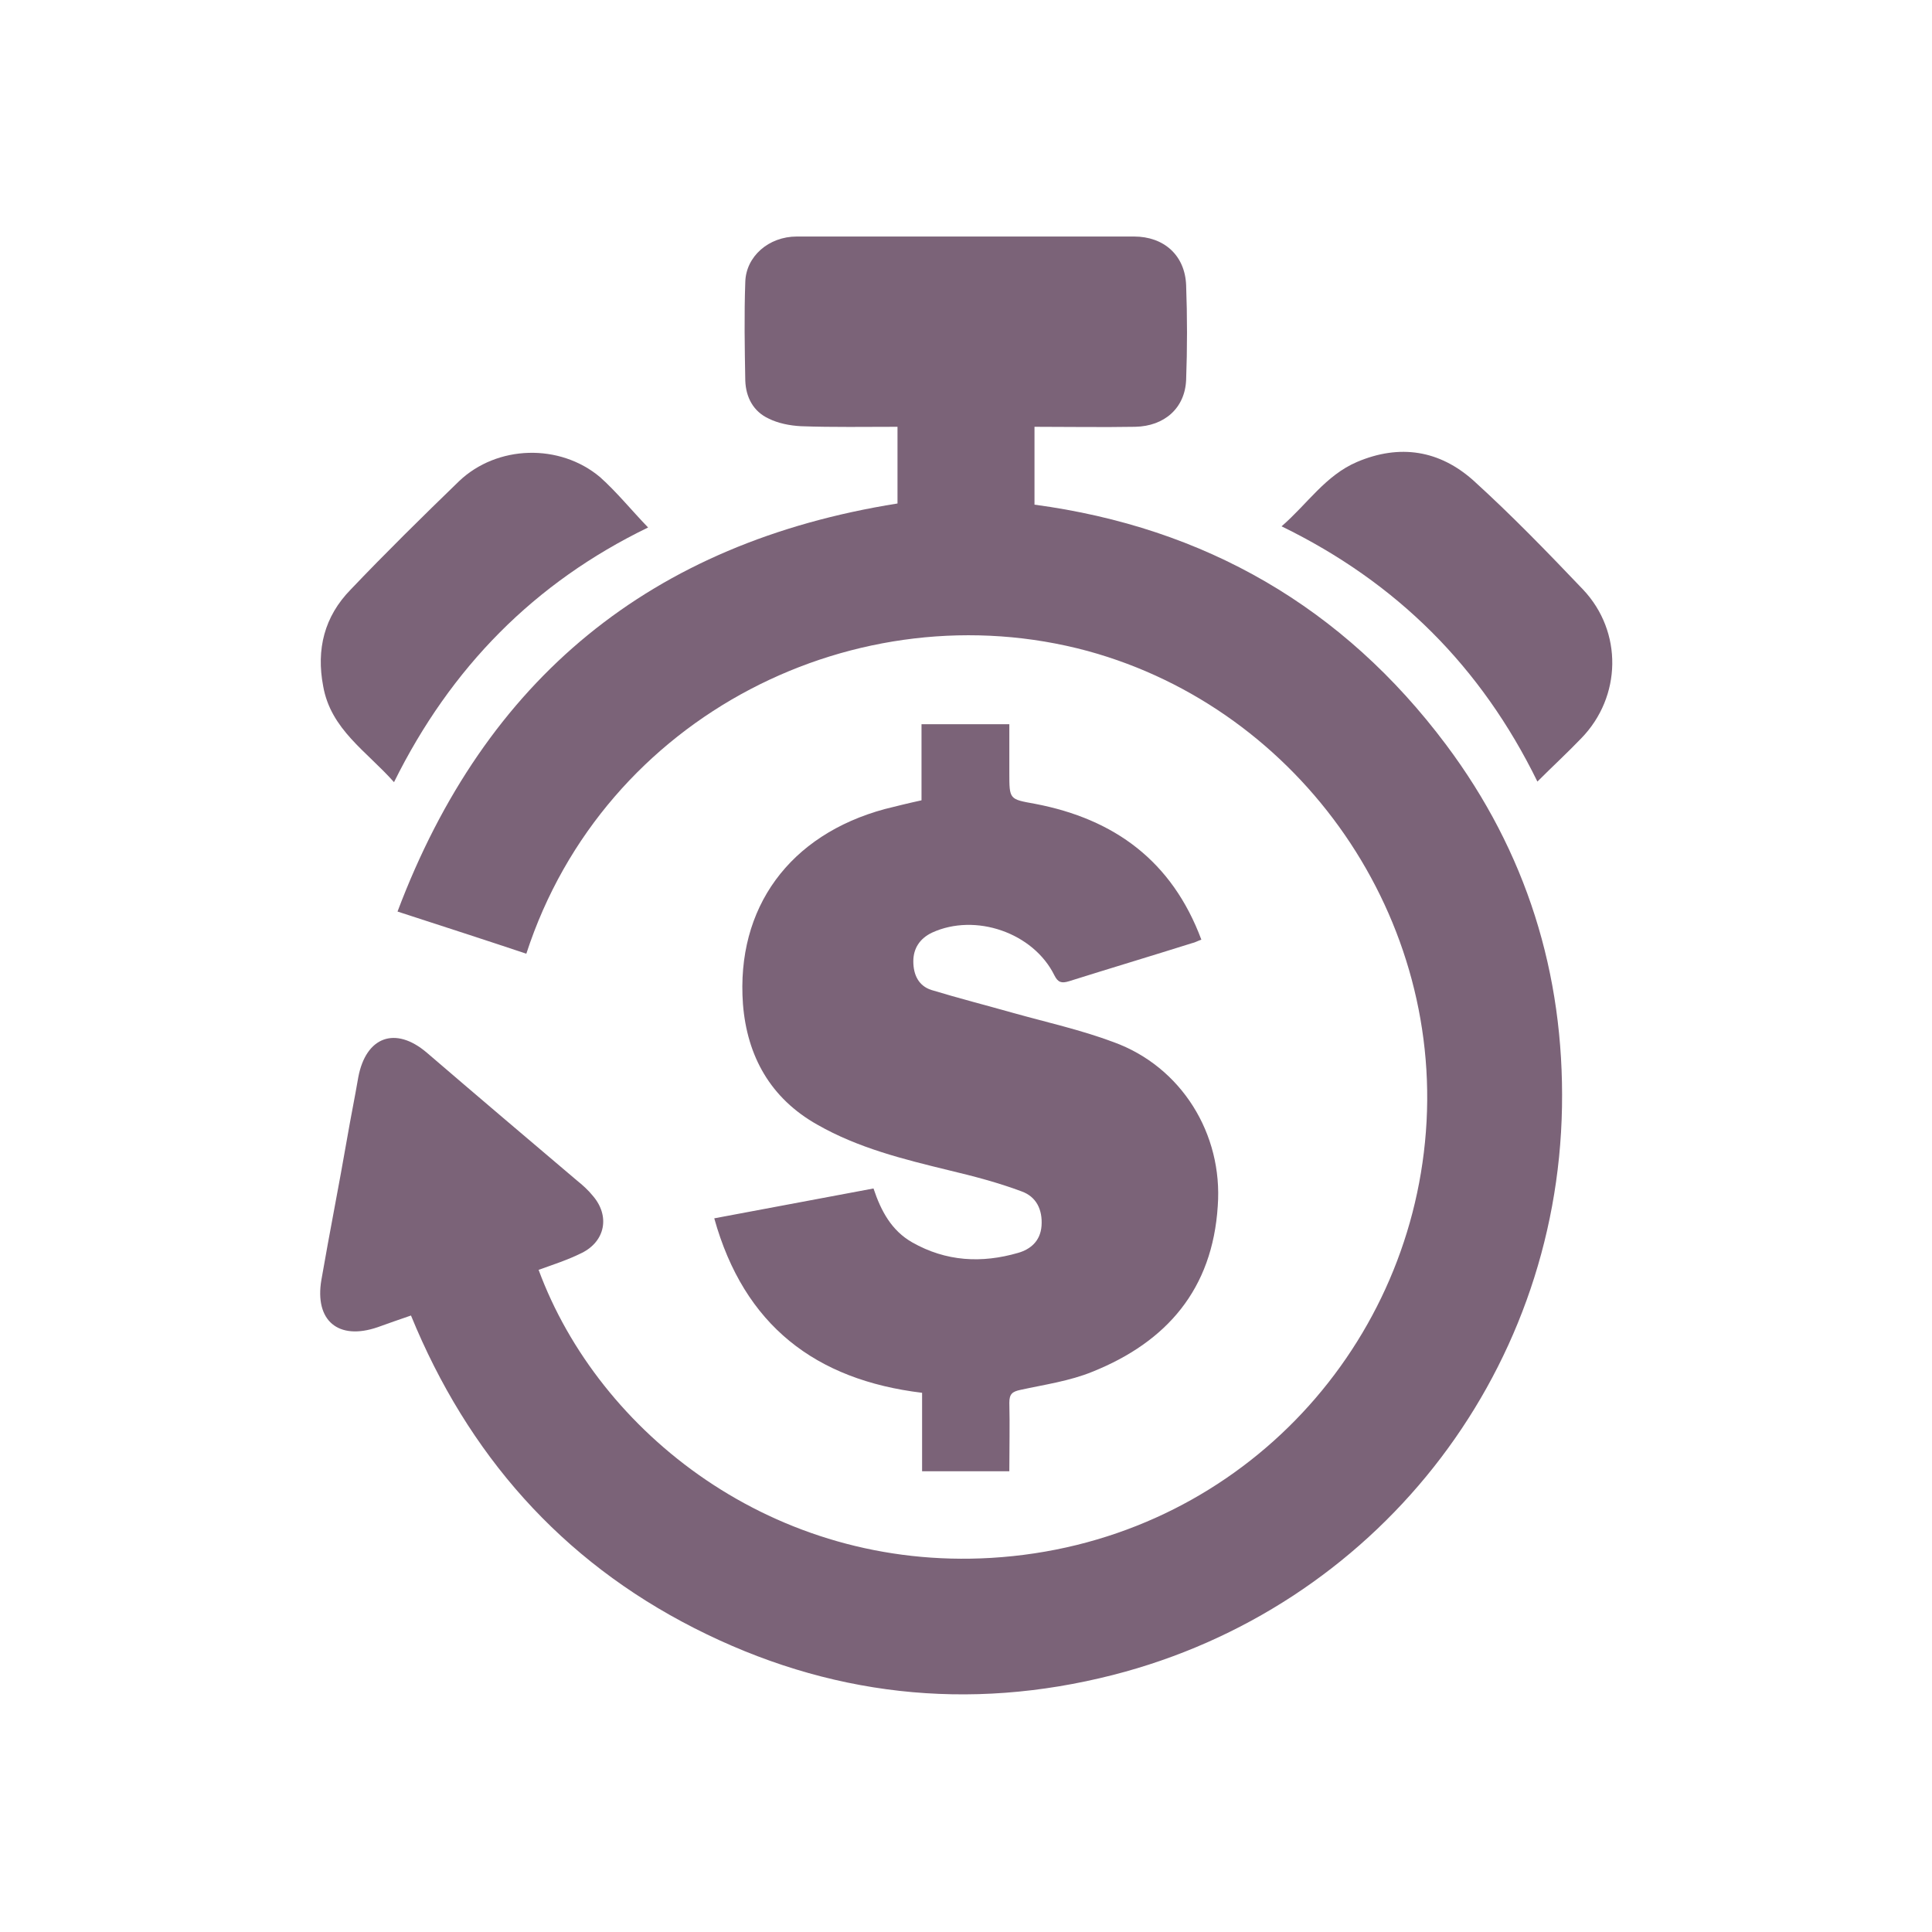
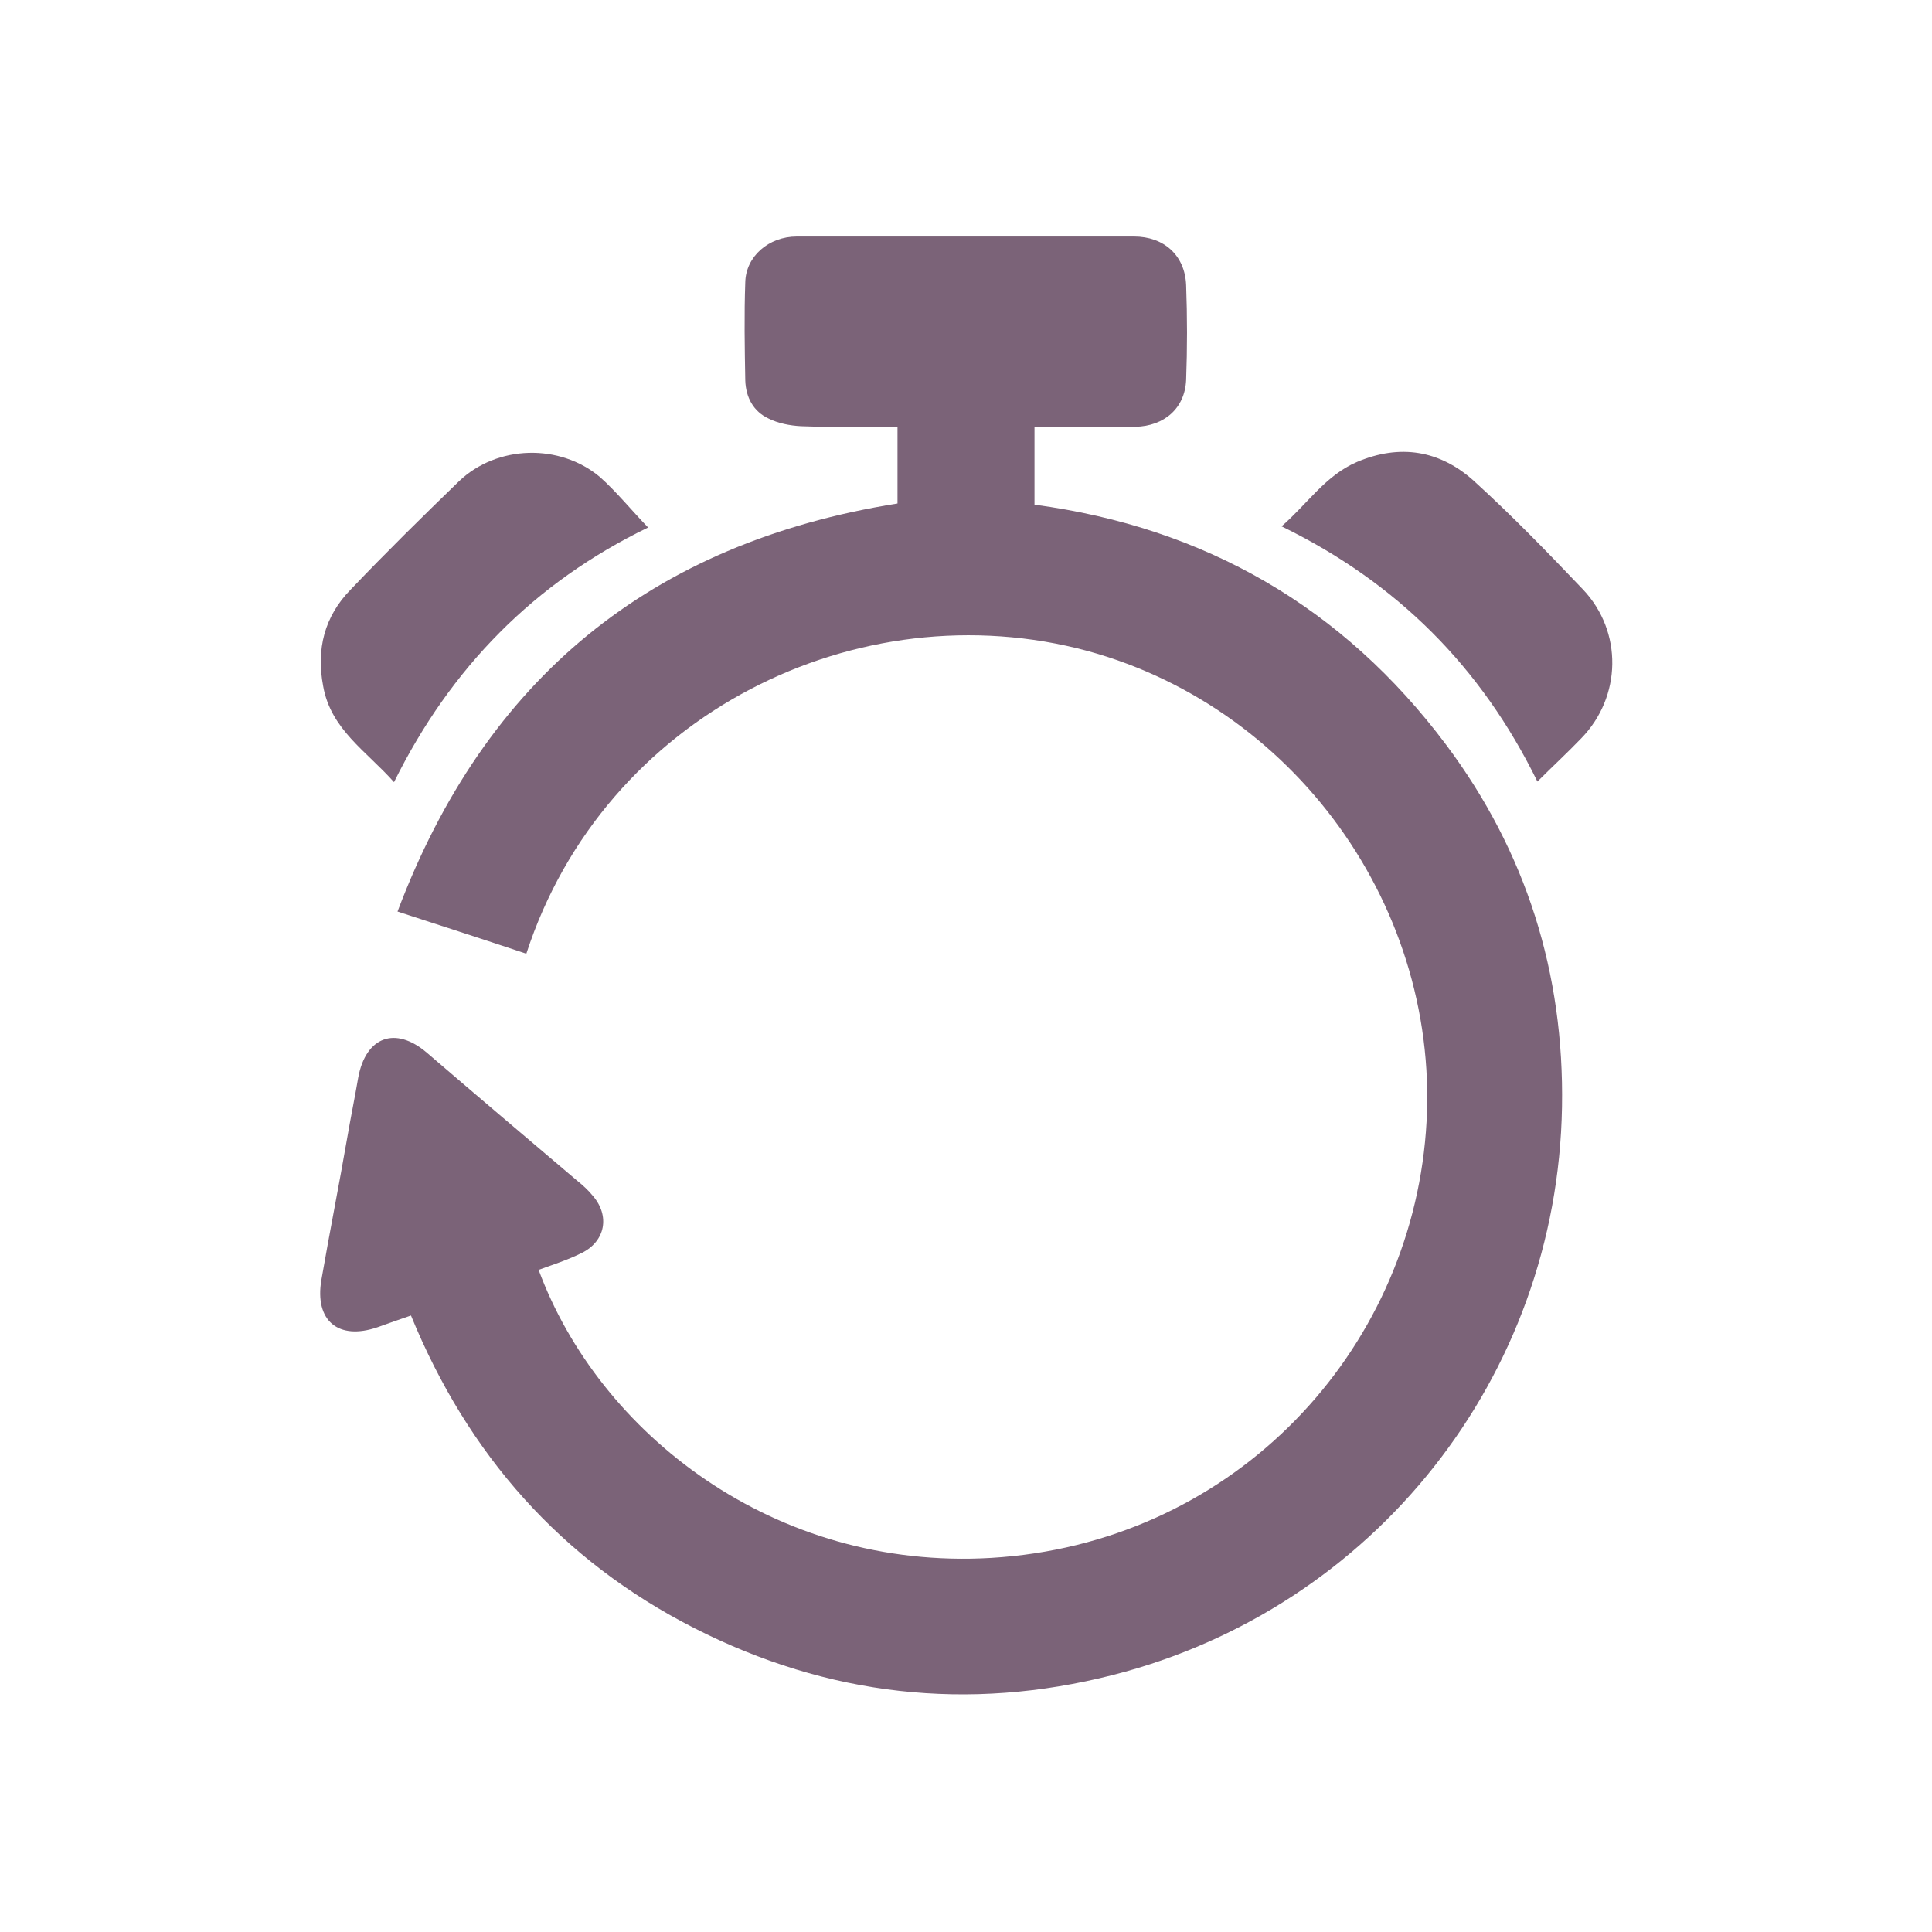
<svg xmlns="http://www.w3.org/2000/svg" version="1.1" x="0px" y="0px" width="330px" height="330px" viewBox="0 0 330 330" style="enable-background:new 0 0 330 330;" xml:space="preserve">
  <style type="text/css">
	.st0{display:none;}
	.st1{display:inline;}
	.st2{fill:#7B6378;}
</style>
  <g id="Layer_1" class="st0">
    <g class="st1">
      <path class="st2" d="M72.1,207c7.9-3.8,15.9-6.7,24.5-8c11.8-1.9,23.5-1.4,34.9,1.9c11.6,3.3,23.3,4.4,35.3,4.3    c14.7-0.1,29.3,0.2,44,0.3c5.9,0.1,11.2,4.5,12.7,10.5c1.5,5.9-1.3,12.5-6.6,15.4c-1.9,1-4.2,1.8-6.4,2    c-20.2,2.1-40.4,4.1-60.7,6.1c-2.9,0.3-4.4,1.6-4.3,3.8c0.1,2.1,1.8,3.5,4.7,3.3c14-0.7,28.1-1.3,42.1-2.5    c9.6-0.8,19.1-2.5,28.7-4.1c7.2-1.2,13.6-4.3,19.6-8.4c15.3-10.5,31.1-20.3,48.3-27.4c1.5-0.6,3.1-1.2,4.8-1.5    c8.9-1.6,15.5,6.6,12.5,15.7c-1.3,4-4.1,6.5-7.6,8.6c-25.9,15.7-52,31.2-77.8,47.1c-11.1,6.8-22.8,9.5-35.7,8.7    c-18.8-1.2-37.6-1.8-56.4-2.6c-16.5-0.7-33-1.4-49.4-2.2c-1.6-0.1-2.5,0.2-3.4,1.7c-1.9,3.5-5,5.6-9,6c-8.5,0.8-17.1,1.6-25.7,2    c-8.5,0.4-14.6-5-15.3-13.5c-1.2-13.4-2-26.9-2.9-40.4c-0.4-5.3-0.8-10.6-1-16c-0.3-8.2,5.4-14.6,13.6-15.3    c7.6-0.6,15.3-1.2,22.9-1.9C64.2,200.1,68.8,202,72.1,207z M58.7,265.7c0-4.8-3.5-8.4-8.3-8.4c-4.5,0-8.3,3.7-8.3,8.3    c0,4.4,3.7,8.3,8,8.3C54.9,274,58.7,270.4,58.7,265.7z" />
      <path class="st2" d="M114.9,99.3c0-8.4,0-16.8,0-25.2c0-5.8,3.4-9.6,9.1-10c16.3-1,30.5-7.4,44-16.2c2.1-1.4,4.3-2.9,6.7-3.7    c3.3-1.1,6.3,0.3,9.1,2.3c10.6,7.6,22,13.7,35,16.3c3.7,0.7,7.4,0.9,11.1,1.7c6.4,1.3,9.1,4.7,9.1,11.1c0,13.9-0.3,27.8,0,41.7    c0.4,19.3-8,34.3-22,46.7c-10.6,9.4-22.7,16.1-35.9,21.2c-2.8,1.1-5.6,1.1-8.3,0.1c-16.7-6.1-31.8-14.9-43.7-28.4    c-9.5-10.8-14.7-23.2-14.2-37.8C115.1,112.4,114.9,105.8,114.9,99.3C114.9,99.3,114.9,99.3,114.9,99.3z M129.6,116.1    c15.7,0,31.3,0,46.9,0c0-18.7,0-37.2,0-56.2c-14.5,9.7-29.6,16.8-46.9,18.6C129.6,91,129.6,103.4,129.6,116.1z M176.8,170.3    c0.5-0.1,0.8-0.1,1.1-0.2c9.8-4,19.3-8.7,27.4-15.7c6.5-5.6,12-12.1,15.6-19.9c2.6-5.7,3.1-11.8,3-18c-15.9,0-31.4,0-47.1,0    C176.8,134.4,176.8,152.3,176.8,170.3z" />
      <path class="st2" d="M236.9,221.2c-0.4-3.5-0.8-6.7-1.2-10.4c2.6-1.4,5.4-3,8.4-4.4c8.3-4.1,16.6-8.2,24.9-12.1    c4.4-2.1,9-2.3,13.4,0.9C266.5,202.6,251.4,211.3,236.9,221.2z" />
-       <path class="st2" d="M260.4,188.5c-10.3,4.6-20.3,9.1-29.9,13.3c-1.6-1.6-3.5-3.4-5.5-5.4c2.8-1.2,6.1-2.6,9.4-3.9    c4.6-1.8,9.2-3.5,13.7-5.3C252.4,185.7,256.4,185.9,260.4,188.5z" />
    </g>
  </g>
  <g id="Layer_2" class="st0">
    <g class="st1">
      <path class="st2" d="M244,271.4c-39.3,8-78.3,15.9-117.6,23.9c0-11.6,0-23,0-34.6c-30-4.9-46.4-22.4-49.3-52.8    c-2.6-0.5-5.4-0.7-8.1-1.5c-3.5-1.1-7-2.3-10.1-4.1c-4.1-2.3-5.2-6.8-3.4-11.1c0.5-1.1,1.1-2.3,1.7-3.3    C66.5,172.7,72.1,156,77,139c0.5-1.6,0.3-3.5,0.3-5.2c-0.2-23.5,7.3-44.4,22-62.5c16.6-20.5,38.2-32.5,64.5-35.9    c51.7-6.7,99.4,28.7,109.4,79.2c5.5,27.6-0.3,53-16,76.3c-2.2,3.3-4.4,6.7-6.5,10c-6,9.5-7.9,20-7.7,31c0.3,12.2,0.6,24.5,1,36.7    C244,269.5,244,270.4,244,271.4z M101.5,231.7c1-0.7,1.4-0.9,1.7-1.2c11.4-8.5,22.9-17,34.3-25.5c1.3-0.9,2.1-1,3.5-0.3    c15.5,7.9,31.9,10.4,49,7.5c43.6-7.4,72.9-47.9,65.4-91.3c-5.7-33.2-25.5-55.4-57.9-64.2c-31.7-8.6-59.5,0.3-81.3,25.1    c-25.4,28.9-25.8,71.5-1.7,101.6c1.4,1.7,1.6,3.1,0.9,5.2c-2.7,7.9-5.2,15.8-7.7,23.7C105.7,218.6,103.7,224.8,101.5,231.7z" />
      <path class="st2" d="M177,67.3c35.8,0.1,66.4,28.6,66.3,67.4c0,37.7-31.3,66.8-68.1,65.9c-35.4-0.8-66-30.5-64.8-69.4    C111.3,97.4,139.6,67.3,177,67.3z M204.2,172.1c-5.7-0.5-11.2-0.9-16.6-1.5c-0.6-0.1-1.3-1.1-1.5-1.8c-1.1-5.1-2-10.3-3.2-15.4    c-0.3-1.2-1-2.5-2-3.2c-5.2-4.3-10.5-8.5-15.8-12.6c-1.3-1-1.7-2-1.5-3.6c0.4-4.3,0.9-8.6,0.8-13c-0.1-4.8,1.2-8.5,5.5-11    c1.1-0.6,2-1.5,2.9-2.4c6-5.6,12-11.3,17.9-16.8c-2.1-4-3.8-7.5-5.8-10.9c-0.4-0.7-1.4-1.4-2.2-1.5c-6.9-1.1-13.8-0.4-20.5,1.3    c-5.6,1.4-10.9,3.5-15.8,6.8c2.1,4.7,4.2,9.3,6.2,14c0.3,0.7,0.6,1.9,0.3,2.5c-2.8,4.3-5.7,8.5-8.6,12.9c-3-1.6-5.9-3.1-8.8-4.6    c-0.2,0.4-0.4,0.6-0.5,0.8c-1,6.6-4.9,9.6-11.4,9.7c-1.6,0-1.8,1.1-2.1,2.3c-1.3,6.2-1.5,12.5-0.3,18.6c1,5,2.7,9.8,4.1,14.9    c2.1-0.6,3.6-0.9,5-1.5c3.1-1.5,5.6-1.1,7.6,1.8c1.9,2.7,4.6,3.8,7.9,3.9c2.7,0,5.3,0.5,8,0.7c1.7,0.1,2.6,0.8,3.1,2.5    c2.5,7.2,5.3,14.3,7.8,21.6c0.8,2.3,2.3,3.1,4.5,3.4c13.1,1.7,25.5-0.6,36.6-7.7c19.2-12.3,29.6-29.8,28.7-53    c-0.2-5.3-1.7-10.4-3.9-15.6c-2.5,1-4.7,2-7,3c0.7,4.2,1.3,8.2,2,12.2c0.3,1.5-0.1,2.4-1.2,3.4c-4.7,4.1-9.3,8.3-14.1,12.3    c-2.1,1.7-3,3.6-3.3,6.3C206.2,157.9,205.1,164.8,204.2,172.1z" />
    </g>
  </g>
  <g id="Layer_3">
    <g>
      <path class="st2" d="M89.9,162.9c-7.2-2.4-14.3-4.7-22-7.2c15-39.8,43.3-63,85.4-69.7c0-4.2,0-8.5,0-13.1c-5.6,0-11,0.1-16.5-0.1    c-1.9-0.1-3.9-0.5-5.5-1.3c-2.6-1.2-3.9-3.6-4-6.5c-0.1-5.6-0.2-11.2,0-16.8c0.1-4.4,4-7.8,8.8-7.8c13.6,0,27.2,0,40.8,0    c5.6,0,11.2,0,16.8,0c5.1,0,8.7,3.2,8.9,8.3c0.2,5.4,0.2,10.8,0,16.2c-0.2,4.8-3.7,7.9-8.7,8c-5.7,0.1-11.4,0-17.2,0    c0,4.5,0,8.8,0,13.3c29.1,3.9,52.7,17.5,70.3,41c13.7,18.3,20.2,39.1,19.8,61.9c-0.8,46.1-32.1,85.6-76.7,97    c-24.7,6.3-48.7,3.6-71.5-8c-22.8-11.6-38.7-29.7-48.4-53.4c-2,0.7-3.8,1.3-5.7,2c-6.7,2.3-10.8-1.1-9.6-8.1    c1.4-8.1,3-16.1,4.4-24.2c0.6-3.5,1.3-6.9,1.9-10.4c1.3-6.9,6.3-8.8,11.7-4.2c8.5,7.3,17.1,14.6,25.6,21.8c1,0.8,2,1.7,2.8,2.7    c2.9,3.4,2.1,7.7-1.9,9.7c-2.4,1.2-4.9,2-7.4,2.9c10.3,27.9,40.2,51.4,77.3,49.2c40.3-2.4,70.4-33.5,74.1-71    c3.8-38.1-21.1-73.9-57.6-83.9C146.6,100.6,103.2,122,89.9,162.9z" />
-       <path class="st2" d="M172.4,251.3c-5.1,0-9.9,0-14.9,0c0-4.5,0-8.8,0-13.4c-18.2-2.2-30.4-11.5-35.5-29.8    c9.1-1.7,18.1-3.4,27.2-5.1c1.3,3.9,3.1,7.2,6.6,9.2c5.8,3.3,11.9,3.6,18.1,1.8c2.1-0.6,3.8-2,4-4.6c0.2-2.8-0.9-5-3.4-5.9    c-4-1.5-8.2-2.6-12.4-3.6c-7.8-1.9-15.5-3.8-22.5-7.8c-8-4.5-12-11.7-12.7-20.6c-1.2-16.5,8-28.9,24.2-33.3c2-0.5,4-1,6.3-1.5    c0-4.3,0-8.6,0-13c5,0,9.8,0,15,0c0,2.7,0,5.5,0,8.3c0,4.6,0,4.5,4.4,5.3c13.6,2.6,23.4,9.8,28.4,23.2c-0.6,0.2-1.1,0.5-1.6,0.6    c-7,2.2-14,4.3-21,6.5c-1.3,0.4-1.9,0.2-2.5-1c-3.6-7.3-13.5-10.7-20.9-7.3c-2.1,1-3.2,2.7-3.2,4.9c0,2.3,0.9,4.2,3.1,4.9    c4.6,1.4,9.3,2.6,13.9,3.9c5.7,1.6,11.6,2.9,17.2,5c11.6,4.2,18.7,15.7,17.8,28c-0.9,14.2-8.7,23.2-21.4,28.3    c-3.9,1.6-8.2,2.2-12.3,3.1c-1.4,0.3-1.9,0.7-1.9,2.2C172.5,243.5,172.4,247.3,172.4,251.3z" />
      <path class="st2" d="M110.7,90.1C91.3,99.5,77,114,67.3,133.6c-4.7-5.3-10.8-9-12.1-16.4c-1.2-6.3,0.2-11.9,4.7-16.5    c6-6.3,12.2-12.4,18.5-18.5c6.5-6.2,17.2-6.5,24.1-0.7C105.4,84.1,107.9,87.2,110.7,90.1z" />
      <path class="st2" d="M262.6,133.5c-9.6-19.6-24-34-43.7-43.6c4.4-3.8,7.5-8.7,12.9-11c7.3-3.1,14.1-2,19.9,3.2    c6.5,5.9,12.6,12.2,18.7,18.6c6.8,7.2,6.6,18.3-0.3,25.4C267.7,128.6,265.2,130.9,262.6,133.5z" />
    </g>
  </g>
</svg>